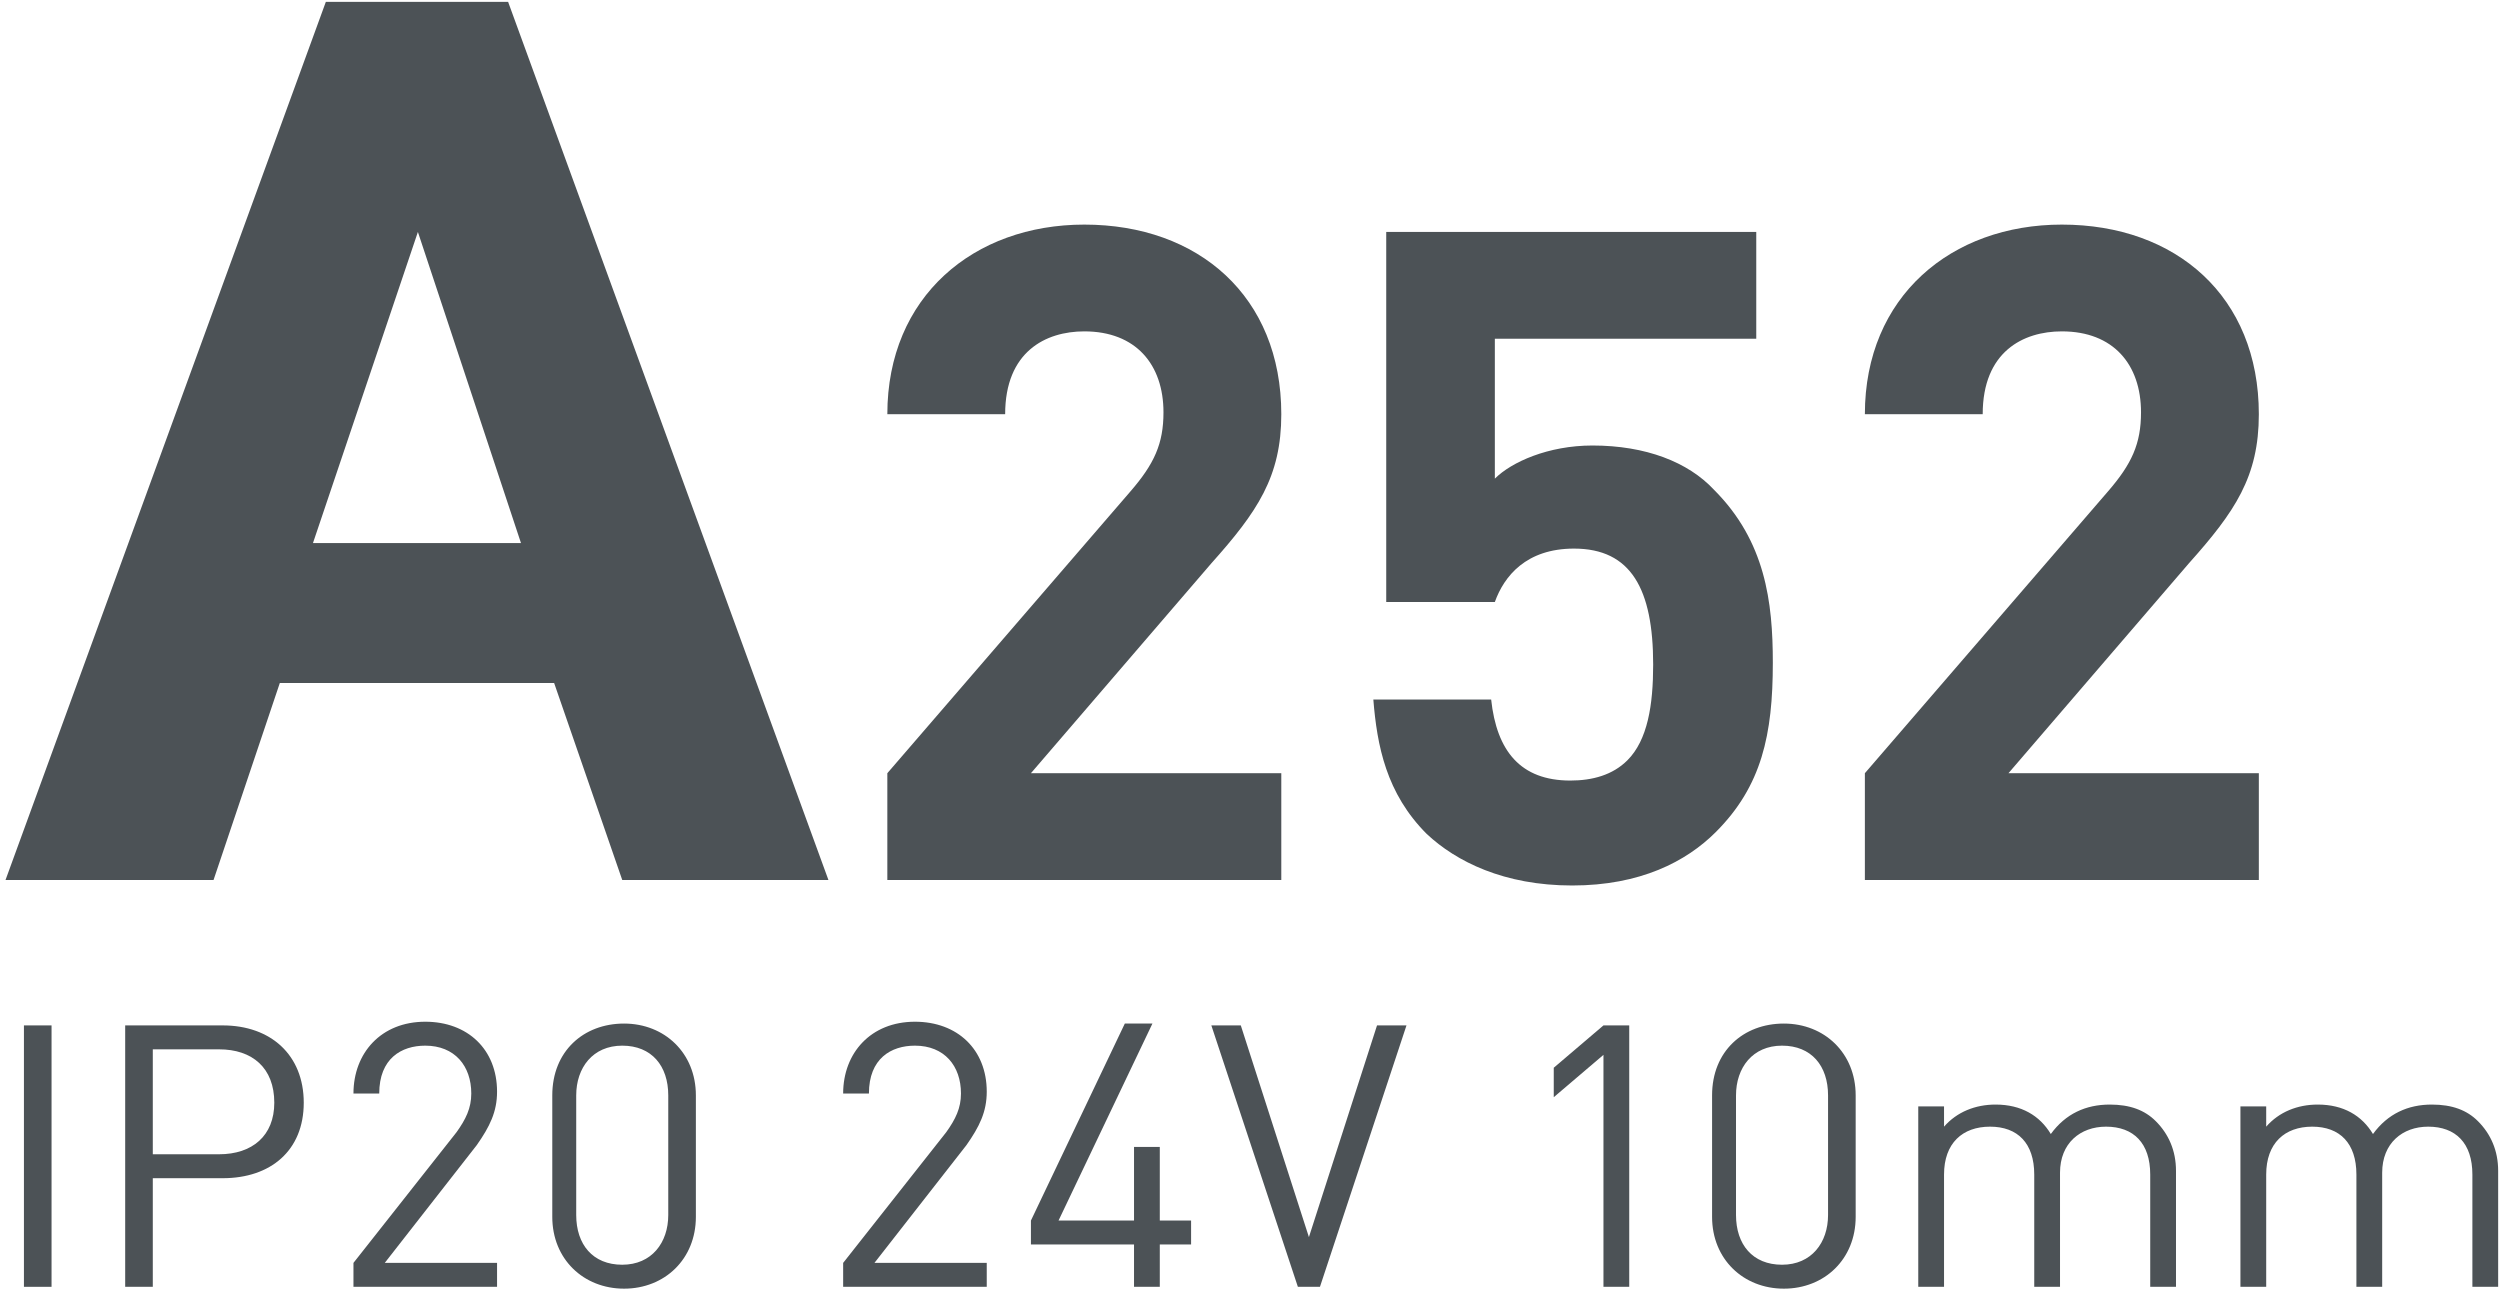
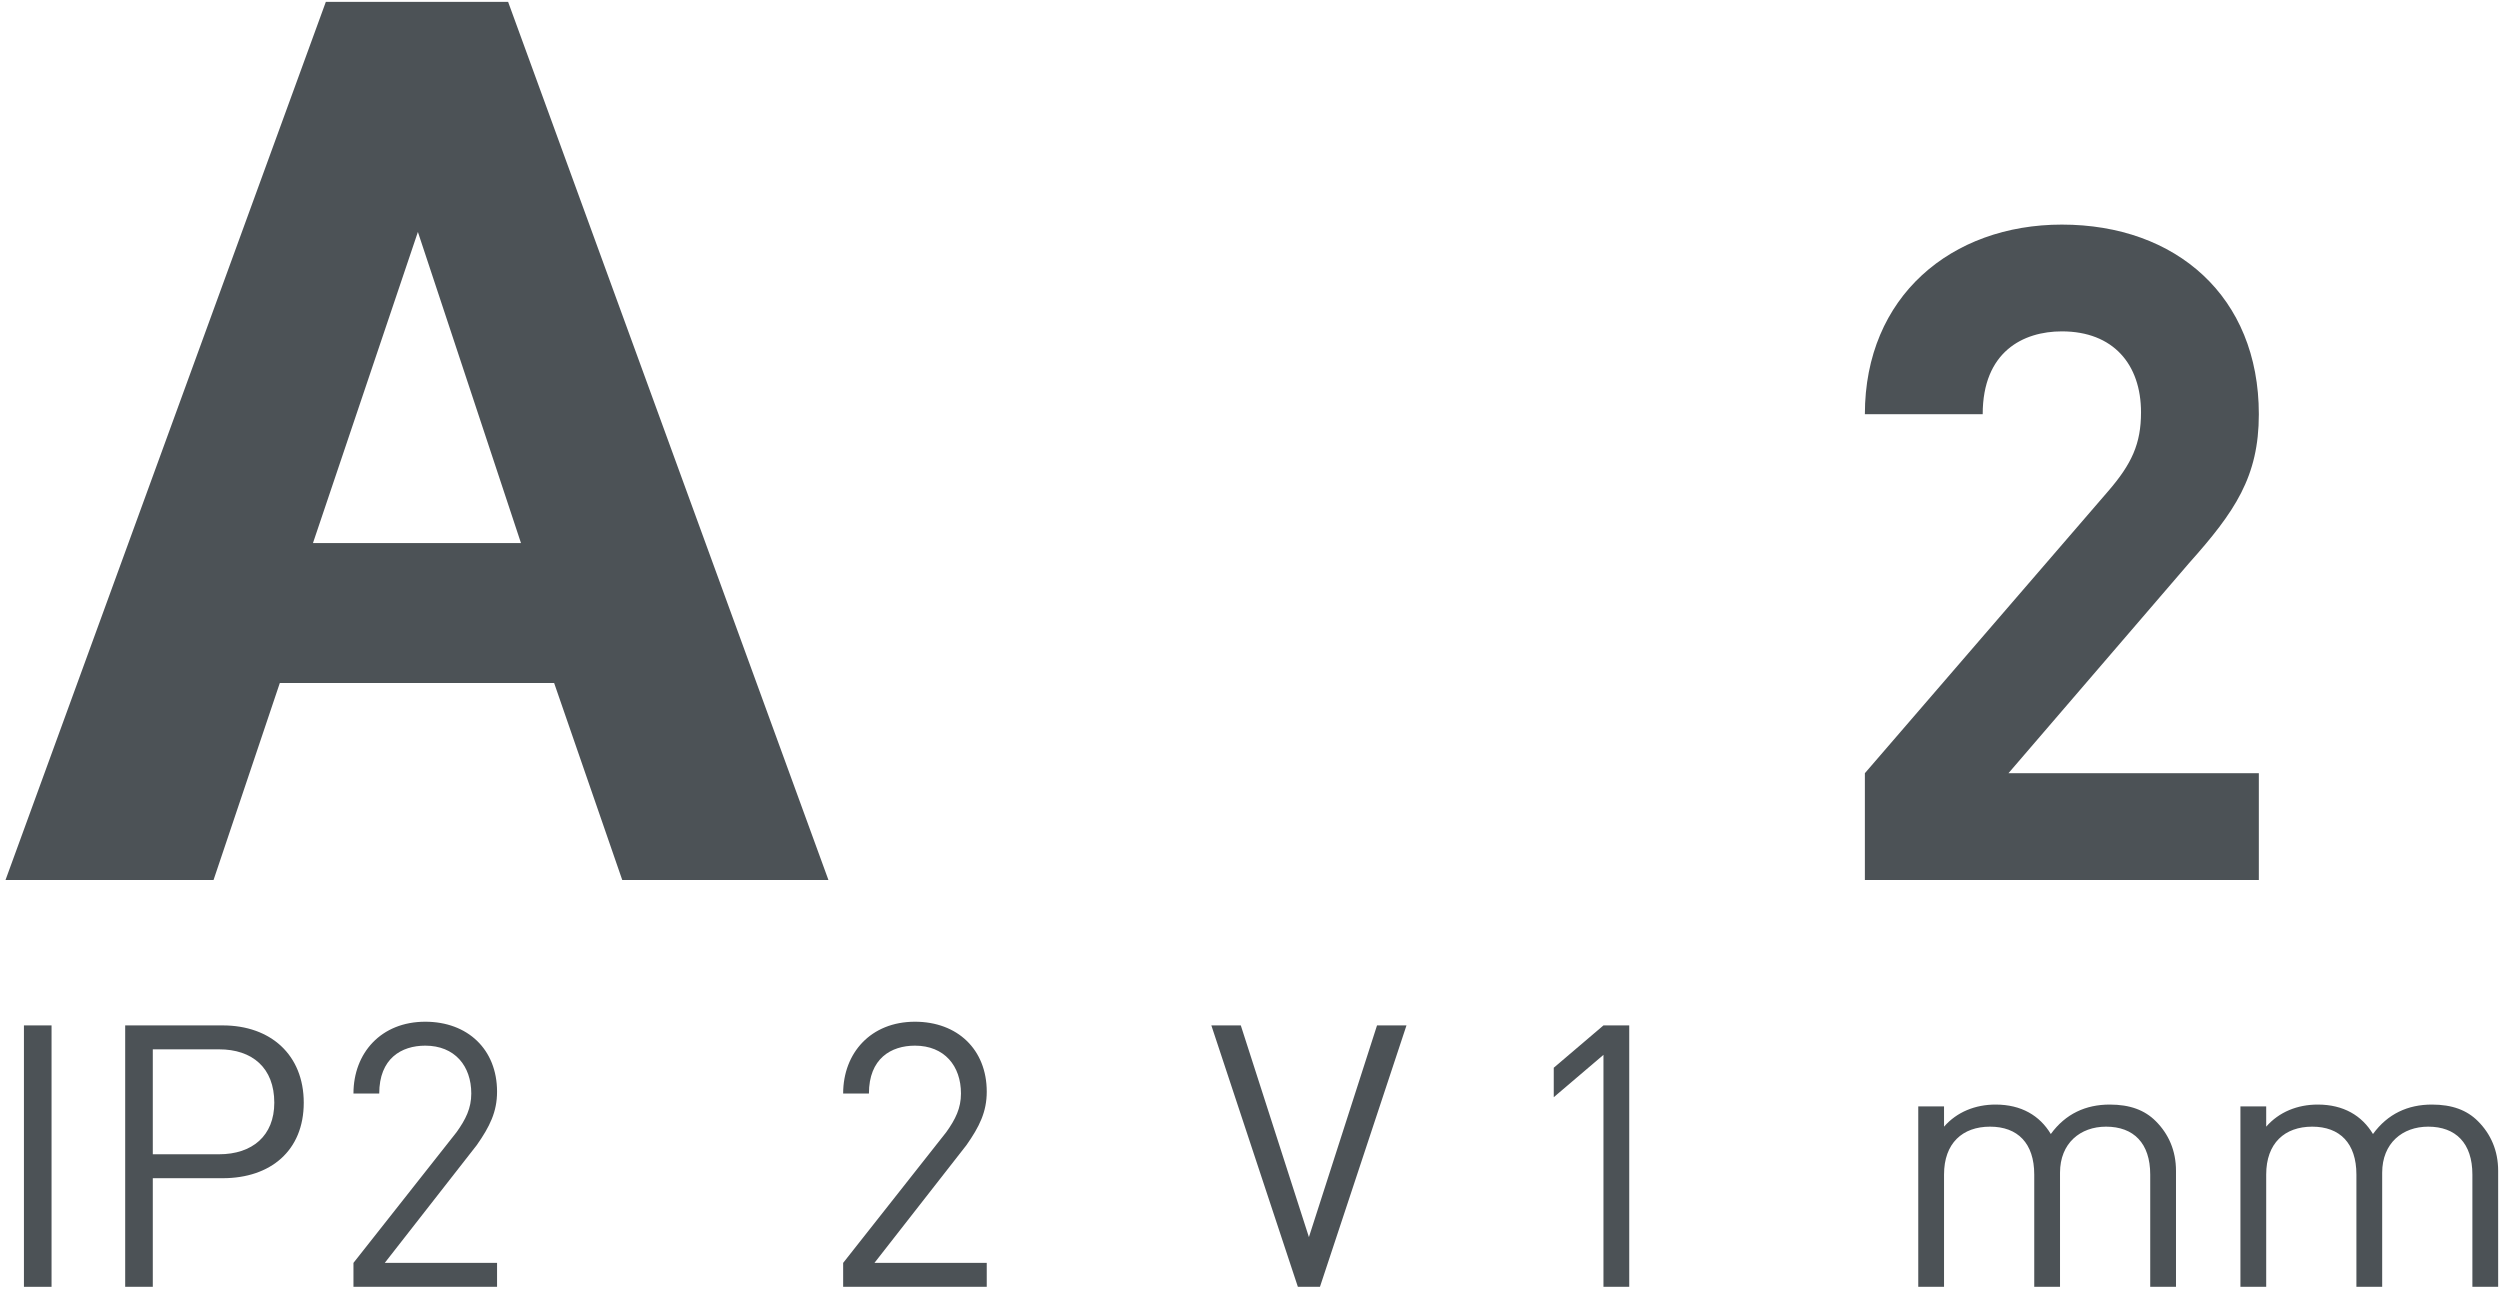
<svg xmlns="http://www.w3.org/2000/svg" version="1.0" id="Слой_1" x="0px" y="0px" viewBox="0 0 135.8 70" style="enable-background:new 0 0 135.8 70;" xml:space="preserve">
  <style type="text/css">
	.st0{fill:none;stroke:#43525A;stroke-width:0.75;stroke-linecap:round;stroke-linejoin:round;stroke-miterlimit:10;}
	.st1{fill:none;stroke:#3C3C3B;stroke-width:0.444;stroke-linecap:round;stroke-linejoin:round;stroke-miterlimit:22.926;}
	.st2{fill:#4C5256;}
	.st3{fill:#FF0019;}
	.st4{fill:none;stroke:#404041;stroke-width:0.75;stroke-miterlimit:22.926;}
	.st5{clip-path:url(#SVGID_00000142873132460461075100000010256527353304140427_);}
	.st6{fill:#FFFFFF;}
	.st7{clip-path:url(#SVGID_00000085939645080516227150000015233324911608572567_);}
	.st8{clip-path:url(#SVGID_00000154387584198719318640000007098233623712137608_);}
	.st9{clip-path:url(#SVGID_00000029023202441041910180000011711760454416764586_);}
	.st10{clip-path:url(#SVGID_00000013882123213026236510000016540124572640336314_);}
	.st11{enable-background:new    ;}
	.st12{fill:none;}
</style>
  <rect x="0.2" class="st12" width="155.6" height="70" />
  <g>
    <path class="st2" d="M17.7,0.1h9.9l17.4,47.7H33.8l-3.7-10.7H15.2l-3.6,10.7H0.3L17.7,0.1z M28.3,29.5l-5.6-16.9L17,29.5H28.3z" />
-     <path class="st2" d="M48.2,47.8V42l13.2-15.3c1.3-1.5,1.8-2.6,1.8-4.3c0-2.6-1.5-4.4-4.3-4.4c-2.1,0-4.3,1.1-4.3,4.5h-6.4   c0-6.4,4.7-10.3,10.7-10.3c6.2,0,10.7,3.9,10.7,10.3c0,3.4-1.3,5.3-3.8,8.1L56,42h13.6v5.8H48.2z" />
-     <path class="st2" d="M93.2,45.2c-1.6,1.6-4.1,2.9-7.8,2.9c-3.7,0-6.3-1.3-7.9-2.8c-2.2-2.2-2.7-4.8-2.9-7.3h6.4   c0.3,2.8,1.6,4.4,4.3,4.4c1.2,0,2.3-0.3,3.1-1.1c1.1-1.1,1.4-3,1.4-5.2c0-4.1-1.2-6.3-4.3-6.3c-2.6,0-3.8,1.5-4.3,2.9h-5.9V12.6   h20.1v5.8H81.2v7.6c0.9-0.9,2.9-1.8,5.3-1.8c2.9,0,5.2,0.9,6.6,2.4c2.8,2.8,3.2,6.1,3.2,9.4C96.3,39.9,95.7,42.7,93.2,45.2z" />
    <path class="st2" d="M101.3,47.8V42l13.2-15.3c1.3-1.5,1.8-2.6,1.8-4.3c0-2.6-1.5-4.4-4.3-4.4c-2.1,0-4.3,1.1-4.3,4.5h-6.4   c0-6.4,4.7-10.3,10.7-10.3c6.2,0,10.7,3.9,10.7,10.3c0,3.4-1.3,5.3-3.8,8.1L109.1,42h13.6v5.8H101.3z" />
    <path class="st2" d="M1.3,69.9V55.7h1.5v14.2H1.3z" />
    <path class="st2" d="M12.1,64H8.3v5.9H6.8V55.7h5.3c2.6,0,4.4,1.6,4.4,4.2S14.7,64,12.1,64z M11.9,57H8.3v5.7h3.6c1.8,0,3-1,3-2.8   C14.9,58,13.7,57,11.9,57z" />
    <path class="st2" d="M19.2,69.9v-1.3l5.6-7.1c0.5-0.7,0.8-1.3,0.8-2.1c0-1.5-0.9-2.6-2.5-2.6c-1.3,0-2.5,0.7-2.5,2.6h-1.4   c0-2.2,1.5-3.9,3.9-3.9c2.3,0,3.9,1.5,3.9,3.8c0,1.1-0.4,1.9-1.1,2.9l-5,6.4h6.1v1.3H19.2z" />
-     <path class="st2" d="M33.9,70c-2.2,0-3.9-1.6-3.9-3.9v-6.6c0-2.4,1.7-3.9,3.9-3.9s3.9,1.6,3.9,3.9v6.6C37.8,68.4,36.1,70,33.9,70z    M36.3,59.5c0-1.6-0.9-2.7-2.5-2.7c-1.6,0-2.5,1.2-2.5,2.7V66c0,1.6,0.9,2.7,2.5,2.7c1.6,0,2.5-1.2,2.5-2.7V59.5z" />
    <path class="st2" d="M45.8,69.9v-1.3l5.6-7.1c0.5-0.7,0.8-1.3,0.8-2.1c0-1.5-0.9-2.6-2.5-2.6c-1.3,0-2.5,0.7-2.5,2.6h-1.4   c0-2.2,1.5-3.9,3.9-3.9c2.3,0,3.9,1.5,3.9,3.8c0,1.1-0.4,1.9-1.1,2.9l-5,6.4h6.1v1.3H45.8z" />
-     <path class="st2" d="M63,67.6v2.3h-1.4v-2.3H56v-1.3l5.1-10.7h1.5l-5.1,10.7h4.1v-4H63v4h1.7v1.3H63z" />
    <path class="st2" d="M71.7,69.9h-1.2l-4.7-14.2h1.6l3.7,11.5l3.7-11.5h1.6L71.7,69.9z" />
    <path class="st2" d="M87.1,69.9V57.3l-2.7,2.3V58l2.7-2.3h1.4v14.2H87.1z" />
-     <path class="st2" d="M96.9,70c-2.2,0-3.9-1.6-3.9-3.9v-6.6c0-2.4,1.7-3.9,3.9-3.9c2.2,0,3.9,1.6,3.9,3.9v6.6   C100.8,68.4,99.1,70,96.9,70z M99.3,59.5c0-1.6-0.9-2.7-2.5-2.7s-2.5,1.2-2.5,2.7V66c0,1.6,0.9,2.7,2.5,2.7s2.5-1.2,2.5-2.7V59.5z" />
    <path class="st2" d="M116.8,69.9v-6.1c0-1.7-0.9-2.6-2.4-2.6c-1.4,0-2.5,0.9-2.5,2.5v6.2h-1.4v-6.1c0-1.7-0.9-2.6-2.4-2.6   c-1.5,0-2.5,0.9-2.5,2.6v6.1h-1.4v-9.8h1.4v1.1c0.7-0.8,1.7-1.2,2.8-1.2c1.4,0,2.4,0.6,3,1.6c0.8-1.1,1.9-1.6,3.2-1.6   c1.1,0,1.9,0.3,2.5,0.9c0.7,0.7,1.1,1.6,1.1,2.7v6.3H116.8z" />
    <path class="st2" d="M134.3,69.9v-6.1c0-1.7-0.9-2.6-2.4-2.6c-1.4,0-2.5,0.9-2.5,2.5v6.2H128v-6.1c0-1.7-0.9-2.6-2.4-2.6   c-1.5,0-2.5,0.9-2.5,2.6v6.1h-1.4v-9.8h1.4v1.1c0.7-0.8,1.7-1.2,2.8-1.2c1.4,0,2.4,0.6,3,1.6c0.8-1.1,1.9-1.6,3.2-1.6   c1.1,0,1.9,0.3,2.5,0.9c0.7,0.7,1.1,1.6,1.1,2.7v6.3H134.3z" />
  </g>
</svg>